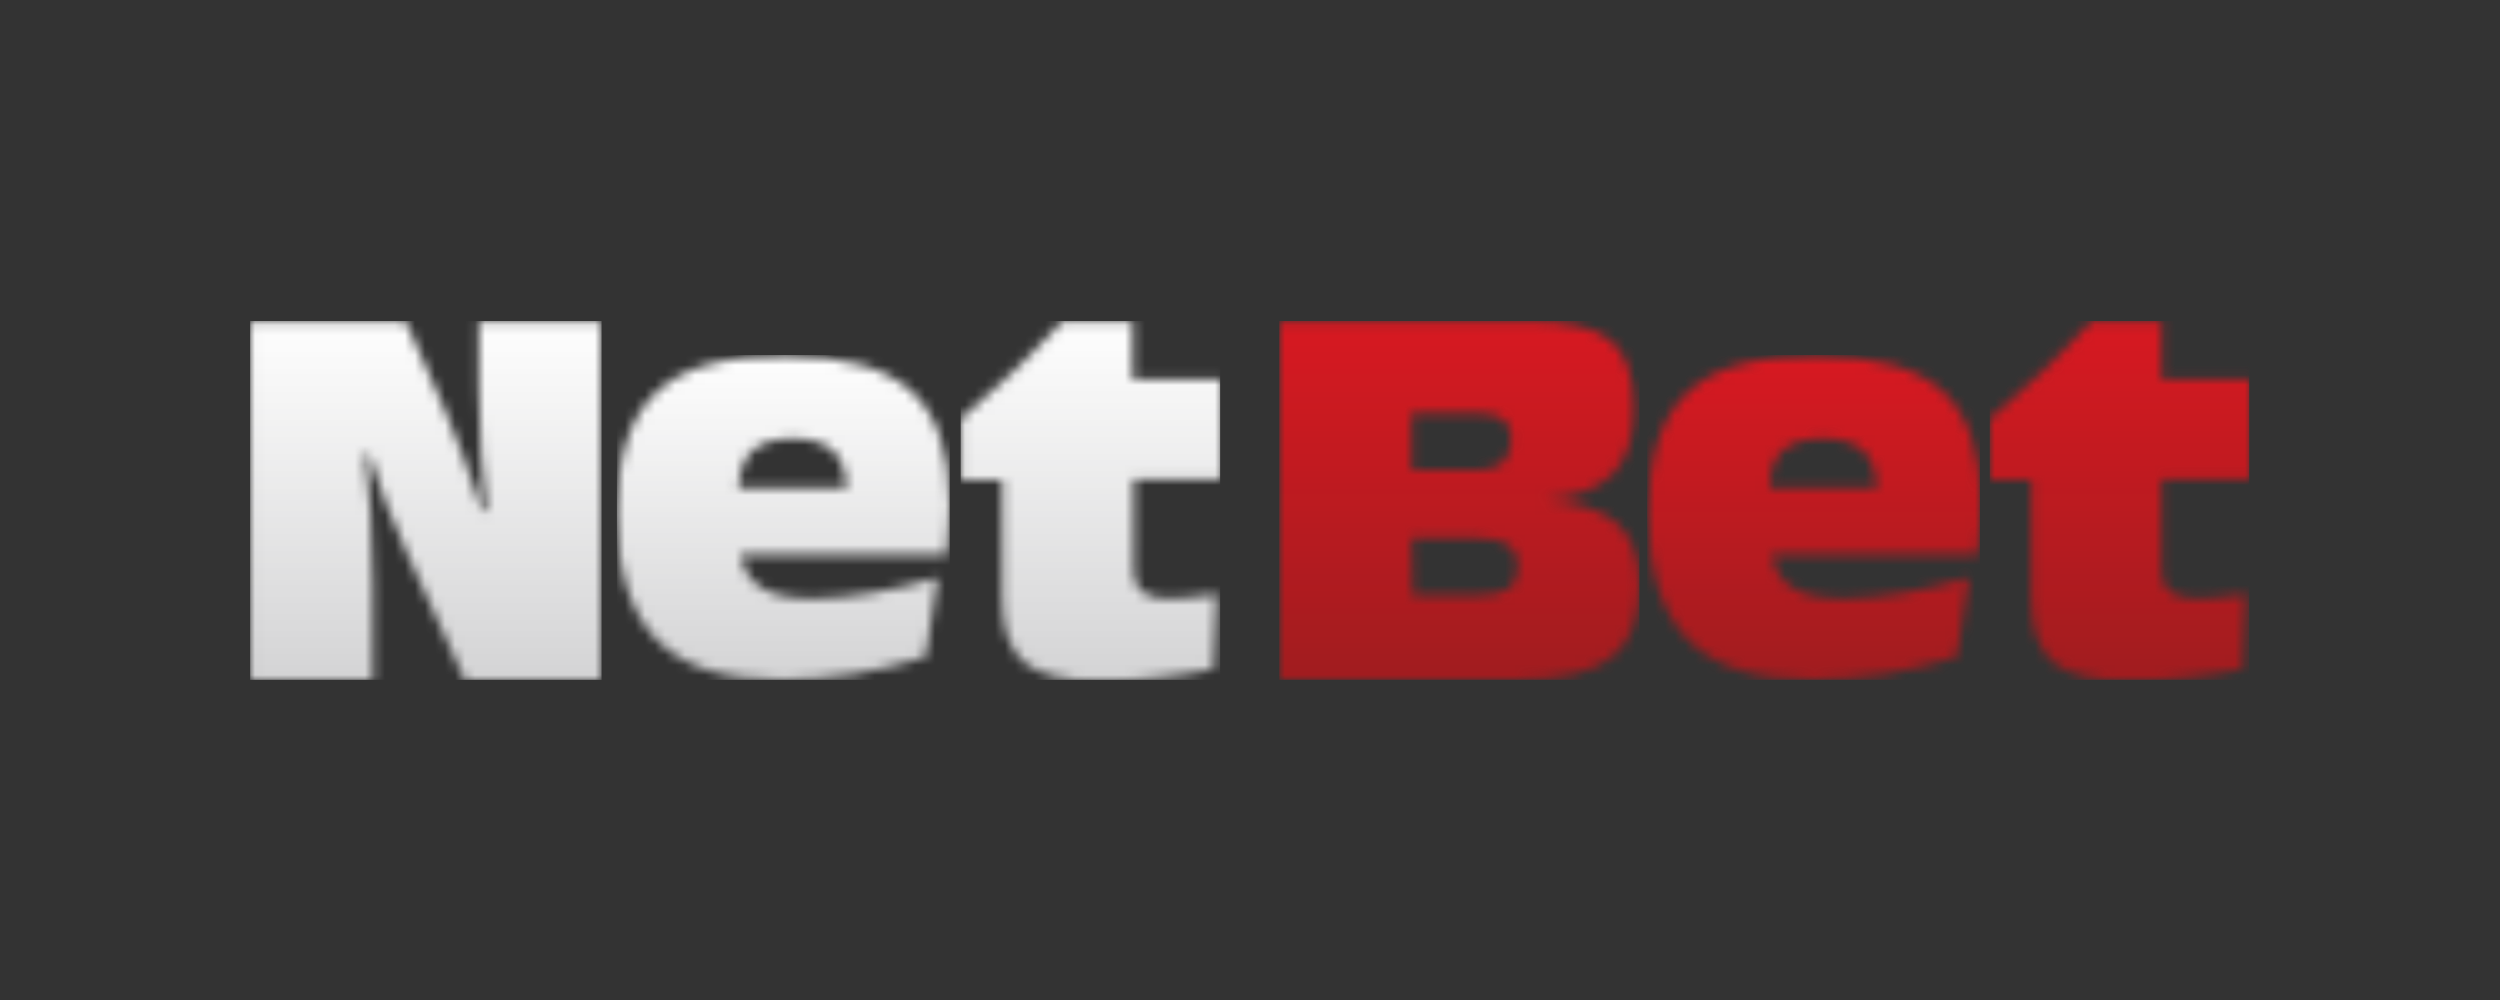
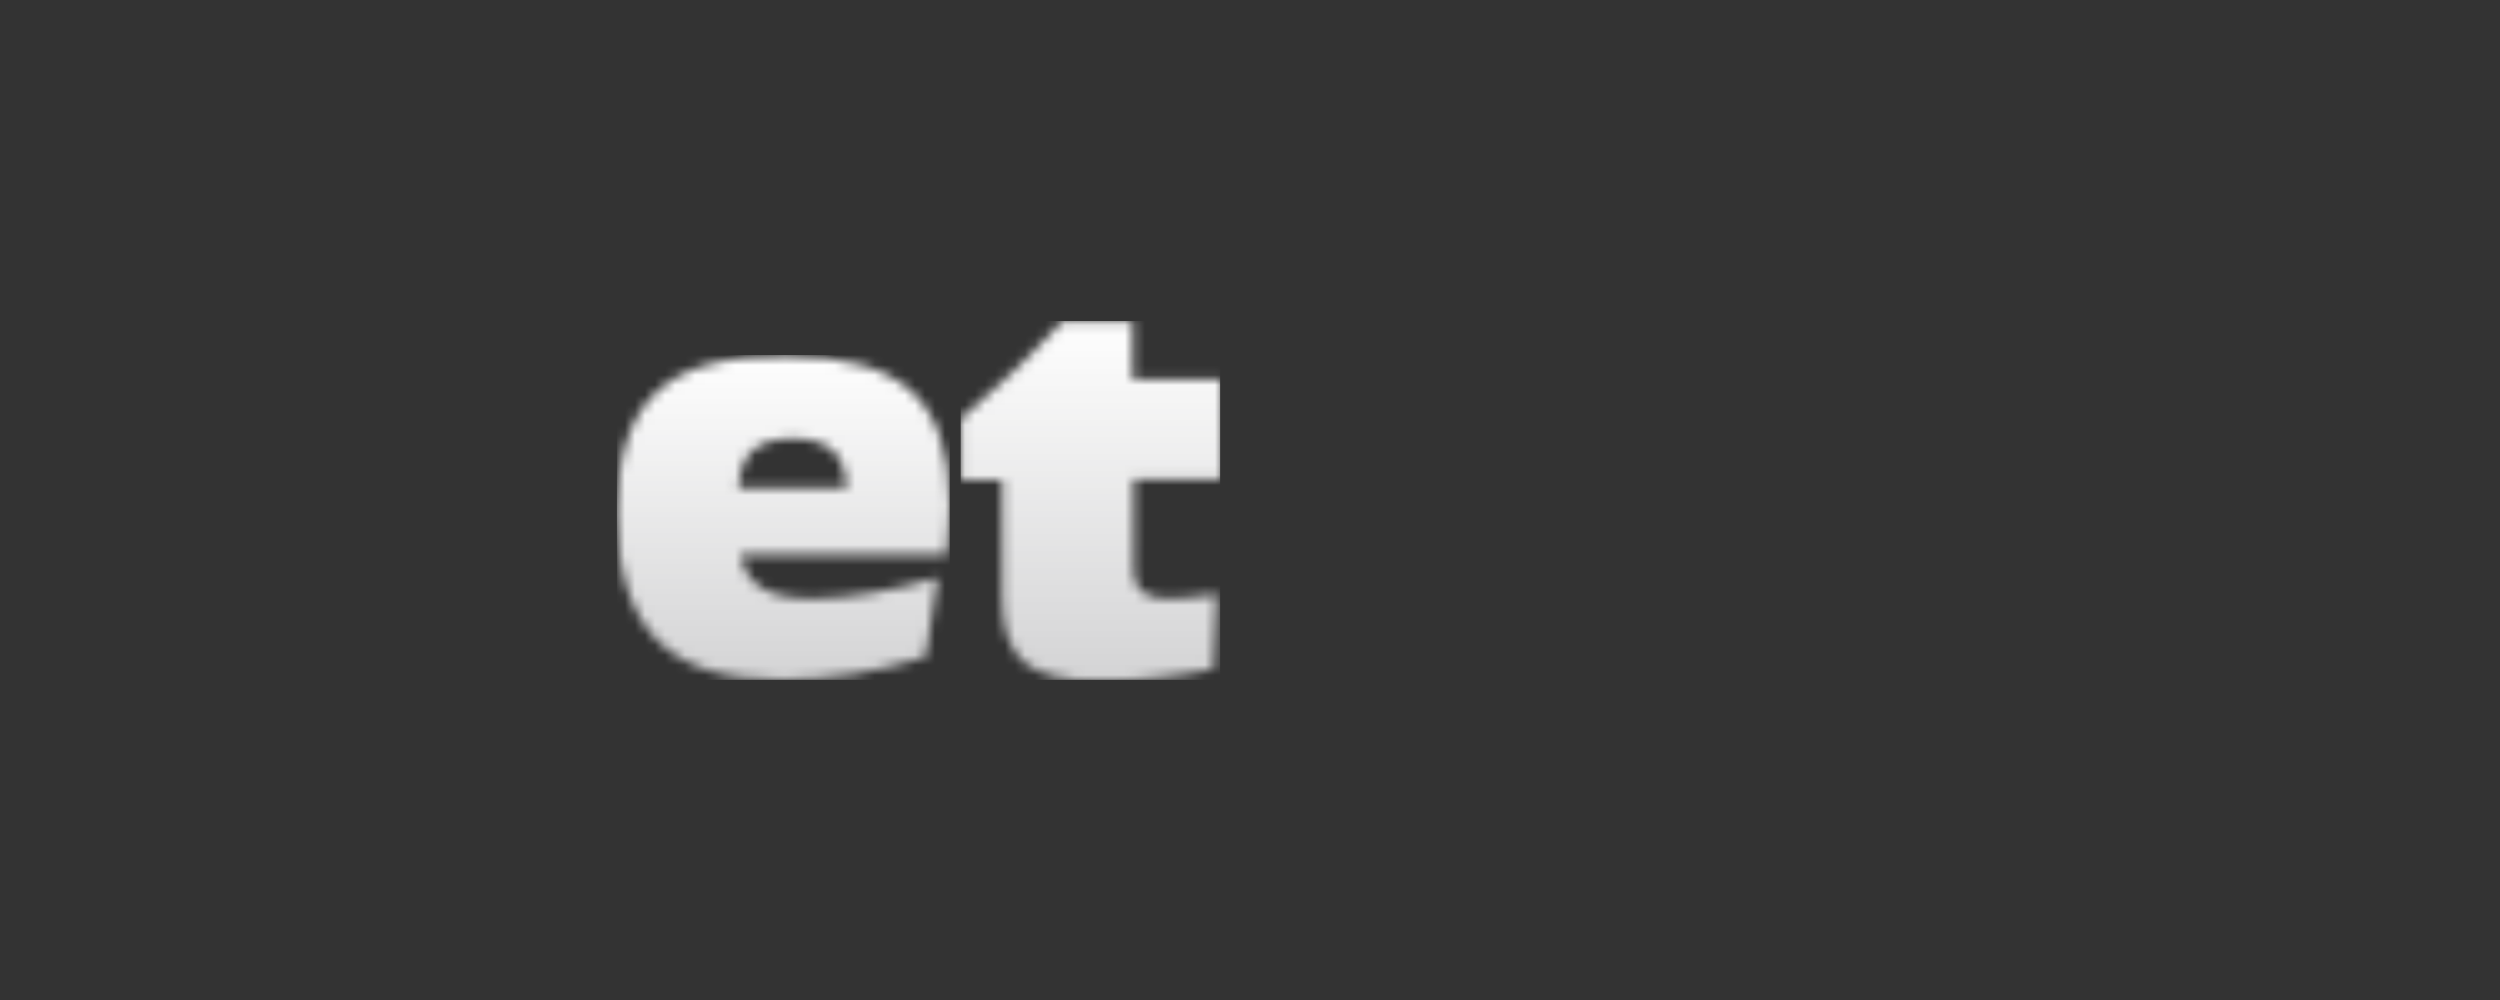
<svg xmlns="http://www.w3.org/2000/svg" width="250" height="100" viewBox="0 0 250 100" fill="none">
  <rect x="0" y="0" width="250" height="100" fill="#333333" stroke="none" />
  <g clip-path="url(#clip0_2001_71)">
    <mask id="mask0_2001_71" style="mask-type:luminance" maskUnits="userSpaceOnUse" x="127" y="32" width="37" height="36">
-       <path d="M127.926 32.101V67.987H151.792C156.171 67.987 159.237 67.218 161.098 65.792C162.959 64.365 163.944 61.951 163.944 58.549C163.944 55.695 163.178 53.61 161.645 52.293C160.113 50.977 157.704 50.208 154.42 49.989C157.485 49.769 159.784 48.891 161.207 47.465C162.631 46.038 163.397 43.843 163.397 40.88C163.397 37.588 162.631 35.393 161.098 34.076C159.565 32.759 156.719 32.101 152.777 32.101H127.926ZM141.173 41.319H147.741C148.946 41.319 149.821 41.539 150.369 41.978C150.916 42.417 151.135 43.075 151.135 43.953C151.135 44.941 150.807 45.709 150.259 46.258C149.603 46.806 148.727 47.026 147.632 47.026H141.173V41.319ZM141.173 53.83H147.851C149.165 53.83 150.15 54.049 150.807 54.488C151.464 54.927 151.792 55.695 151.792 56.573C151.792 57.671 151.464 58.439 150.807 58.878C150.15 59.317 149.055 59.536 147.522 59.536H141.282L141.173 53.83Z" fill="white" />
-     </mask>
+       </mask>
    <g mask="url(#mask0_2001_71)">
-       <path d="M127.926 67.987H163.944V32.101H127.926V67.987Z" fill="url(#paint0_linear_2001_71)" />
-     </g>
+       </g>
    <mask id="mask1_2001_71" style="mask-type:luminance" maskUnits="userSpaceOnUse" x="164" y="35" width="35" height="33">
-       <path d="M168.761 39.234C166.134 41.649 164.82 45.709 164.82 51.196C164.82 57.013 166.134 61.183 168.761 63.926C171.389 66.67 175.549 67.987 181.242 67.987C183.541 67.987 185.95 67.767 188.358 67.438C190.876 66.999 193.285 66.45 195.693 65.682L196.898 57.781C194.489 58.439 192.299 58.988 190.219 59.317C188.139 59.647 186.169 59.866 184.417 59.866C182.118 59.866 180.476 59.537 179.271 58.769C178.067 58 177.41 56.903 177.191 55.476H197.773C197.883 54.598 197.992 53.72 197.992 52.843C198.102 51.965 198.102 51.196 198.102 50.428C198.102 45.16 196.788 41.429 194.27 39.125C191.752 36.82 187.592 35.613 181.899 35.613C175.768 35.503 171.389 36.71 168.761 39.234ZM178.286 45.051C179.162 44.283 180.476 43.844 182.337 43.844C184.089 43.844 185.402 44.283 186.278 45.051C187.154 45.819 187.592 47.136 187.701 48.782H176.972C176.972 47.136 177.41 45.819 178.286 45.051Z" fill="white" />
-     </mask>
+       </mask>
    <g mask="url(#mask1_2001_71)">
-       <path d="M164.711 67.987H197.992V35.503H164.711V67.987Z" fill="url(#paint1_linear_2001_71)" />
+       <path d="M164.711 67.987H197.992H164.711V67.987Z" fill="url(#paint1_linear_2001_71)" />
    </g>
    <mask id="mask2_2001_71" style="mask-type:luminance" maskUnits="userSpaceOnUse" x="198" y="32" width="28" height="37">
      <path d="M209.159 32.101C207.517 33.857 205.875 35.613 204.123 37.259C202.481 38.795 200.729 40.331 198.978 41.868V48.013H203.138V59.975C203.138 62.938 203.904 65.023 205.328 66.231C206.751 67.438 209.269 68.096 212.882 68.096C214.852 68.096 216.714 67.987 218.684 67.767C220.545 67.547 222.406 67.328 224.268 66.889L224.596 59.427C223.392 59.646 222.516 59.756 221.75 59.756C220.983 59.866 220.326 59.866 219.779 59.866C218.575 59.866 217.699 59.646 217.042 59.207C216.495 58.768 216.166 58.11 216.166 57.232V47.904H225.034V37.917H216.166V32.101H209.159Z" fill="white" />
    </mask>
    <g mask="url(#mask2_2001_71)">
-       <path d="M198.978 67.987H224.924V32.101H198.978V67.987Z" fill="url(#paint2_linear_2001_71)" />
-     </g>
+       </g>
    <mask id="mask3_2001_71" style="mask-type:luminance" maskUnits="userSpaceOnUse" x="25" y="32" width="36" height="36">
      <path d="M47.896 32.101V38.685C47.896 41.209 48.006 43.514 48.115 45.489C48.225 47.465 48.444 49.33 48.663 51.086H48.225C47.568 49.221 46.911 47.355 46.254 45.489C45.707 44.063 45.159 42.746 44.612 41.319L40.561 32.101H25.015V67.987H37.277V58.439C37.277 55.805 37.167 53.501 37.058 51.306C36.948 49.33 36.729 47.355 36.51 45.489H36.948C37.496 47.136 38.043 48.782 38.59 50.318C39.247 51.964 39.904 53.61 40.671 55.256L46.473 67.987H60.158V32.101H47.896Z" fill="white" />
    </mask>
    <g mask="url(#mask3_2001_71)">
-       <path d="M25.015 67.987H60.158V32.101H25.015V67.987Z" fill="url(#paint3_linear_2001_71)" />
-     </g>
+       </g>
    <mask id="mask4_2001_71" style="mask-type:luminance" maskUnits="userSpaceOnUse" x="61" y="35" width="34" height="33">
      <path d="M65.632 39.234C63.004 41.649 61.69 45.709 61.69 51.196C61.69 57.013 63.004 61.183 65.632 63.926C68.259 66.67 72.419 67.987 78.112 67.987C80.411 67.987 82.82 67.767 85.228 67.438C87.746 66.999 90.155 66.45 92.564 65.682L93.768 57.781C91.359 58.439 89.17 58.988 87.09 59.317C85.01 59.647 83.039 59.866 81.287 59.866C78.988 59.866 77.346 59.537 76.142 58.769C74.937 58 74.281 56.903 74.062 55.476H94.644C94.753 54.598 94.863 53.72 94.863 52.843C94.972 51.965 94.972 51.196 94.972 50.428C94.972 45.16 93.658 41.429 91.14 39.125C88.622 36.82 84.462 35.613 78.769 35.613C72.638 35.503 68.259 36.71 65.632 39.234ZM75.266 45.051C76.142 44.283 77.456 43.844 79.317 43.844C81.068 43.844 82.382 44.283 83.258 45.051C84.134 45.819 84.572 47.136 84.681 48.782H73.843C73.952 47.136 74.39 45.819 75.266 45.051Z" fill="white" />
    </mask>
    <g mask="url(#mask4_2001_71)">
      <path d="M61.69 67.987H94.972V35.503H61.69V67.987Z" fill="url(#paint4_linear_2001_71)" />
    </g>
    <mask id="mask5_2001_71" style="mask-type:luminance" maskUnits="userSpaceOnUse" x="96" y="32" width="27" height="37">
      <path d="M106.249 32.101C104.606 33.857 102.964 35.613 101.213 37.259C99.57 38.795 97.819 40.331 96.067 41.868V48.013H100.227V59.975C100.227 62.938 100.994 65.023 102.417 66.231C103.84 67.438 106.358 68.096 109.971 68.096C111.942 68.096 113.803 67.987 115.773 67.767C117.634 67.547 119.496 67.328 121.357 66.889L121.685 59.427C120.481 59.646 119.605 59.756 118.839 59.756C118.072 59.866 117.416 59.866 116.868 59.866C115.664 59.866 114.788 59.646 114.241 59.207C113.693 58.768 113.365 58.11 113.365 57.232V47.904H122.233V37.917H113.255V32.101H106.249Z" fill="white" />
    </mask>
    <g mask="url(#mask5_2001_71)">
      <path d="M96.067 67.987H122.014V32.101H96.067V67.987Z" fill="url(#paint5_linear_2001_71)" />
    </g>
  </g>
  <defs>
    <linearGradient id="paint0_linear_2001_71" x1="145.93" y1="67.962" x2="145.93" y2="31.456" gradientUnits="userSpaceOnUse">
      <stop stop-color="#A11C1F" />
      <stop offset="0.016" stop-color="#A11C1F" />
      <stop offset="0.031" stop-color="#A21C1F" />
      <stop offset="0.047" stop-color="#A31C1F" />
      <stop offset="0.063" stop-color="#A41C1F" />
      <stop offset="0.078" stop-color="#A51C1F" />
      <stop offset="0.094" stop-color="#A61C1F" />
      <stop offset="0.109" stop-color="#A71C1F" />
      <stop offset="0.125" stop-color="#A81C1F" />
      <stop offset="0.141" stop-color="#A81C1F" />
      <stop offset="0.156" stop-color="#A91C1F" />
      <stop offset="0.172" stop-color="#AA1C1F" />
      <stop offset="0.188" stop-color="#AB1B1F" />
      <stop offset="0.203" stop-color="#AC1B1F" />
      <stop offset="0.219" stop-color="#AD1B1F" />
      <stop offset="0.234" stop-color="#AE1B1F" />
      <stop offset="0.25" stop-color="#AF1B1F" />
      <stop offset="0.266" stop-color="#AF1B20" />
      <stop offset="0.281" stop-color="#B01B20" />
      <stop offset="0.297" stop-color="#B11B20" />
      <stop offset="0.313" stop-color="#B21B20" />
      <stop offset="0.328" stop-color="#B31B20" />
      <stop offset="0.344" stop-color="#B41B20" />
      <stop offset="0.359" stop-color="#B51B20" />
      <stop offset="0.375" stop-color="#B61B20" />
      <stop offset="0.391" stop-color="#B61B20" />
      <stop offset="0.406" stop-color="#B71B20" />
      <stop offset="0.422" stop-color="#B81B20" />
      <stop offset="0.438" stop-color="#B91B20" />
      <stop offset="0.453" stop-color="#BA1B20" />
      <stop offset="0.469" stop-color="#BB1B20" />
      <stop offset="0.484" stop-color="#BC1B20" />
      <stop offset="0.5" stop-color="#BD1B20" />
      <stop offset="0.516" stop-color="#BD1A20" />
      <stop offset="0.531" stop-color="#BE1A20" />
      <stop offset="0.547" stop-color="#BF1A20" />
      <stop offset="0.563" stop-color="#C01A20" />
      <stop offset="0.578" stop-color="#C11A20" />
      <stop offset="0.594" stop-color="#C21A20" />
      <stop offset="0.609" stop-color="#C31A20" />
      <stop offset="0.625" stop-color="#C41A20" />
      <stop offset="0.641" stop-color="#C41A20" />
      <stop offset="0.656" stop-color="#C51A20" />
      <stop offset="0.672" stop-color="#C61A20" />
      <stop offset="0.688" stop-color="#C71A20" />
      <stop offset="0.703" stop-color="#C81A20" />
      <stop offset="0.719" stop-color="#C91A20" />
      <stop offset="0.734" stop-color="#CA1A20" />
      <stop offset="0.75" stop-color="#CB1A20" />
      <stop offset="0.766" stop-color="#CB1A21" />
      <stop offset="0.781" stop-color="#CC1A21" />
      <stop offset="0.797" stop-color="#CD1A21" />
      <stop offset="0.813" stop-color="#CE1A21" />
      <stop offset="0.828" stop-color="#CF1A21" />
      <stop offset="0.844" stop-color="#D01921" />
      <stop offset="0.859" stop-color="#D11921" />
      <stop offset="0.875" stop-color="#D21921" />
      <stop offset="0.891" stop-color="#D21921" />
      <stop offset="0.906" stop-color="#D31921" />
      <stop offset="0.922" stop-color="#D41921" />
      <stop offset="0.938" stop-color="#D51921" />
      <stop offset="0.953" stop-color="#D61921" />
      <stop offset="0.969" stop-color="#D71921" />
      <stop offset="0.984" stop-color="#D81921" />
      <stop offset="1" stop-color="#D91921" />
    </linearGradient>
    <linearGradient id="paint1_linear_2001_71" x1="181.346" y1="67.964" x2="181.346" y2="34.964" gradientUnits="userSpaceOnUse">
      <stop stop-color="#A11C1F" />
      <stop offset="0.016" stop-color="#A11C1F" />
      <stop offset="0.031" stop-color="#A21C1F" />
      <stop offset="0.047" stop-color="#A31C1F" />
      <stop offset="0.063" stop-color="#A41C1F" />
      <stop offset="0.078" stop-color="#A51C1F" />
      <stop offset="0.094" stop-color="#A61C1F" />
      <stop offset="0.109" stop-color="#A71C1F" />
      <stop offset="0.125" stop-color="#A81C1F" />
      <stop offset="0.141" stop-color="#A81C1F" />
      <stop offset="0.156" stop-color="#A91C1F" />
      <stop offset="0.172" stop-color="#AA1C1F" />
      <stop offset="0.188" stop-color="#AB1B1F" />
      <stop offset="0.203" stop-color="#AC1B1F" />
      <stop offset="0.219" stop-color="#AD1B1F" />
      <stop offset="0.234" stop-color="#AE1B1F" />
      <stop offset="0.25" stop-color="#AF1B1F" />
      <stop offset="0.266" stop-color="#AF1B20" />
      <stop offset="0.281" stop-color="#B01B20" />
      <stop offset="0.297" stop-color="#B11B20" />
      <stop offset="0.313" stop-color="#B21B20" />
      <stop offset="0.328" stop-color="#B31B20" />
      <stop offset="0.344" stop-color="#B41B20" />
      <stop offset="0.359" stop-color="#B51B20" />
      <stop offset="0.375" stop-color="#B61B20" />
      <stop offset="0.391" stop-color="#B61B20" />
      <stop offset="0.406" stop-color="#B71B20" />
      <stop offset="0.422" stop-color="#B81B20" />
      <stop offset="0.438" stop-color="#B91B20" />
      <stop offset="0.453" stop-color="#BA1B20" />
      <stop offset="0.469" stop-color="#BB1B20" />
      <stop offset="0.484" stop-color="#BC1B20" />
      <stop offset="0.5" stop-color="#BD1B20" />
      <stop offset="0.516" stop-color="#BD1A20" />
      <stop offset="0.531" stop-color="#BE1A20" />
      <stop offset="0.547" stop-color="#BF1A20" />
      <stop offset="0.563" stop-color="#C01A20" />
      <stop offset="0.578" stop-color="#C11A20" />
      <stop offset="0.594" stop-color="#C21A20" />
      <stop offset="0.609" stop-color="#C31A20" />
      <stop offset="0.625" stop-color="#C41A20" />
      <stop offset="0.641" stop-color="#C41A20" />
      <stop offset="0.656" stop-color="#C51A20" />
      <stop offset="0.672" stop-color="#C61A20" />
      <stop offset="0.688" stop-color="#C71A20" />
      <stop offset="0.703" stop-color="#C81A20" />
      <stop offset="0.719" stop-color="#C91A20" />
      <stop offset="0.734" stop-color="#CA1A20" />
      <stop offset="0.75" stop-color="#CB1A20" />
      <stop offset="0.766" stop-color="#CB1A21" />
      <stop offset="0.781" stop-color="#CC1A21" />
      <stop offset="0.797" stop-color="#CD1A21" />
      <stop offset="0.813" stop-color="#CE1A21" />
      <stop offset="0.828" stop-color="#CF1A21" />
      <stop offset="0.844" stop-color="#D01921" />
      <stop offset="0.859" stop-color="#D11921" />
      <stop offset="0.875" stop-color="#D21921" />
      <stop offset="0.891" stop-color="#D21921" />
      <stop offset="0.906" stop-color="#D31921" />
      <stop offset="0.922" stop-color="#D41921" />
      <stop offset="0.938" stop-color="#D51921" />
      <stop offset="0.953" stop-color="#D61921" />
      <stop offset="0.969" stop-color="#D71921" />
      <stop offset="0.984" stop-color="#D81921" />
      <stop offset="1" stop-color="#D91921" />
    </linearGradient>
    <linearGradient id="paint2_linear_2001_71" x1="212.032" y1="67.951" x2="212.032" y2="31.439" gradientUnits="userSpaceOnUse">
      <stop stop-color="#A11C1F" />
      <stop offset="0.016" stop-color="#A11C1F" />
      <stop offset="0.031" stop-color="#A21C1F" />
      <stop offset="0.047" stop-color="#A31C1F" />
      <stop offset="0.063" stop-color="#A41C1F" />
      <stop offset="0.078" stop-color="#A51C1F" />
      <stop offset="0.094" stop-color="#A61C1F" />
      <stop offset="0.109" stop-color="#A71C1F" />
      <stop offset="0.125" stop-color="#A81C1F" />
      <stop offset="0.141" stop-color="#A81C1F" />
      <stop offset="0.156" stop-color="#A91C1F" />
      <stop offset="0.172" stop-color="#AA1C1F" />
      <stop offset="0.188" stop-color="#AB1B1F" />
      <stop offset="0.203" stop-color="#AC1B1F" />
      <stop offset="0.219" stop-color="#AD1B1F" />
      <stop offset="0.234" stop-color="#AE1B1F" />
      <stop offset="0.25" stop-color="#AF1B1F" />
      <stop offset="0.266" stop-color="#AF1B20" />
      <stop offset="0.281" stop-color="#B01B20" />
      <stop offset="0.297" stop-color="#B11B20" />
      <stop offset="0.313" stop-color="#B21B20" />
      <stop offset="0.328" stop-color="#B31B20" />
      <stop offset="0.344" stop-color="#B41B20" />
      <stop offset="0.359" stop-color="#B51B20" />
      <stop offset="0.375" stop-color="#B61B20" />
      <stop offset="0.391" stop-color="#B61B20" />
      <stop offset="0.406" stop-color="#B71B20" />
      <stop offset="0.422" stop-color="#B81B20" />
      <stop offset="0.438" stop-color="#B91B20" />
      <stop offset="0.453" stop-color="#BA1B20" />
      <stop offset="0.469" stop-color="#BB1B20" />
      <stop offset="0.484" stop-color="#BC1B20" />
      <stop offset="0.5" stop-color="#BD1B20" />
      <stop offset="0.516" stop-color="#BD1A20" />
      <stop offset="0.531" stop-color="#BE1A20" />
      <stop offset="0.547" stop-color="#BF1A20" />
      <stop offset="0.563" stop-color="#C01A20" />
      <stop offset="0.578" stop-color="#C11A20" />
      <stop offset="0.594" stop-color="#C21A20" />
      <stop offset="0.609" stop-color="#C31A20" />
      <stop offset="0.625" stop-color="#C41A20" />
      <stop offset="0.641" stop-color="#C41A20" />
      <stop offset="0.656" stop-color="#C51A20" />
      <stop offset="0.672" stop-color="#C61A20" />
      <stop offset="0.688" stop-color="#C71A20" />
      <stop offset="0.703" stop-color="#C81A20" />
      <stop offset="0.719" stop-color="#C91A20" />
      <stop offset="0.734" stop-color="#CA1A20" />
      <stop offset="0.75" stop-color="#CB1A20" />
      <stop offset="0.766" stop-color="#CB1A21" />
      <stop offset="0.781" stop-color="#CC1A21" />
      <stop offset="0.797" stop-color="#CD1A21" />
      <stop offset="0.813" stop-color="#CE1A21" />
      <stop offset="0.828" stop-color="#CF1A21" />
      <stop offset="0.844" stop-color="#D01921" />
      <stop offset="0.859" stop-color="#D11921" />
      <stop offset="0.875" stop-color="#D21921" />
      <stop offset="0.891" stop-color="#D21921" />
      <stop offset="0.906" stop-color="#D31921" />
      <stop offset="0.922" stop-color="#D41921" />
      <stop offset="0.938" stop-color="#D51921" />
      <stop offset="0.953" stop-color="#D61921" />
      <stop offset="0.969" stop-color="#D71921" />
      <stop offset="0.984" stop-color="#D81921" />
      <stop offset="1" stop-color="#D91921" />
    </linearGradient>
    <linearGradient id="paint3_linear_2001_71" x1="42.558" y1="67.962" x2="42.558" y2="31.456" gradientUnits="userSpaceOnUse">
      <stop stop-color="#D4D4D5" />
      <stop offset="0.016" stop-color="#D4D4D5" />
      <stop offset="0.031" stop-color="#D5D5D6" />
      <stop offset="0.047" stop-color="#D6D6D7" />
      <stop offset="0.063" stop-color="#D6D6D7" />
      <stop offset="0.078" stop-color="#D7D7D8" />
      <stop offset="0.094" stop-color="#D8D8D9" />
      <stop offset="0.109" stop-color="#D8D8D9" />
      <stop offset="0.125" stop-color="#D9D9DA" />
      <stop offset="0.141" stop-color="#DADADB" />
      <stop offset="0.156" stop-color="#DADADB" />
      <stop offset="0.172" stop-color="#DBDBDC" />
      <stop offset="0.188" stop-color="#DCDCDD" />
      <stop offset="0.203" stop-color="#DCDCDD" />
      <stop offset="0.219" stop-color="#DDDDDE" />
      <stop offset="0.234" stop-color="#DEDEDF" />
      <stop offset="0.25" stop-color="#DEDEDF" />
      <stop offset="0.266" stop-color="#DFDFE0" />
      <stop offset="0.281" stop-color="#E0E0E0" />
      <stop offset="0.297" stop-color="#E0E0E1" />
      <stop offset="0.313" stop-color="#E1E1E2" />
      <stop offset="0.328" stop-color="#E2E2E2" />
      <stop offset="0.344" stop-color="#E2E2E3" />
      <stop offset="0.359" stop-color="#E3E3E4" />
      <stop offset="0.375" stop-color="#E4E4E4" />
      <stop offset="0.391" stop-color="#E4E4E5" />
      <stop offset="0.406" stop-color="#E5E5E6" />
      <stop offset="0.422" stop-color="#E6E6E6" />
      <stop offset="0.438" stop-color="#E6E6E7" />
      <stop offset="0.453" stop-color="#E7E7E8" />
      <stop offset="0.469" stop-color="#E8E8E8" />
      <stop offset="0.484" stop-color="#E8E8E9" />
      <stop offset="0.5" stop-color="#E9E9EA" />
      <stop offset="0.516" stop-color="#EAEAEA" />
      <stop offset="0.531" stop-color="#EBEBEB" />
      <stop offset="0.547" stop-color="#EBEBEC" />
      <stop offset="0.563" stop-color="#ECECEC" />
      <stop offset="0.578" stop-color="#EDEDED" />
      <stop offset="0.594" stop-color="#EDEDEE" />
      <stop offset="0.609" stop-color="#EEEEEE" />
      <stop offset="0.625" stop-color="#EFEFEF" />
      <stop offset="0.641" stop-color="#EFEFF0" />
      <stop offset="0.656" stop-color="#F0F0F0" />
      <stop offset="0.672" stop-color="#F1F1F1" />
      <stop offset="0.688" stop-color="#F1F1F2" />
      <stop offset="0.703" stop-color="#F2F2F2" />
      <stop offset="0.719" stop-color="#F3F3F3" />
      <stop offset="0.734" stop-color="#F3F3F4" />
      <stop offset="0.75" stop-color="#F4F4F4" />
      <stop offset="0.766" stop-color="#F5F5F5" />
      <stop offset="0.781" stop-color="#F5F5F5" />
      <stop offset="0.797" stop-color="#F6F6F6" />
      <stop offset="0.813" stop-color="#F7F7F7" />
      <stop offset="0.828" stop-color="#F7F7F7" />
      <stop offset="0.844" stop-color="#F8F8F8" />
      <stop offset="0.859" stop-color="#F9F9F9" />
      <stop offset="0.875" stop-color="#F9F9F9" />
      <stop offset="0.891" stop-color="#FAFAFA" />
      <stop offset="0.906" stop-color="#FBFBFB" />
      <stop offset="0.922" stop-color="#FBFBFB" />
      <stop offset="0.938" stop-color="#FCFCFC" />
      <stop offset="0.953" stop-color="#FDFDFD" />
      <stop offset="0.969" stop-color="#FDFDFD" />
      <stop offset="0.984" stop-color="#FEFEFE" />
      <stop offset="1" stop-color="white" />
    </linearGradient>
    <linearGradient id="paint4_linear_2001_71" x1="78.289" y1="67.964" x2="78.289" y2="34.964" gradientUnits="userSpaceOnUse">
      <stop stop-color="#D4D4D5" />
      <stop offset="0.016" stop-color="#D4D4D5" />
      <stop offset="0.031" stop-color="#D5D5D6" />
      <stop offset="0.047" stop-color="#D6D6D7" />
      <stop offset="0.063" stop-color="#D6D6D7" />
      <stop offset="0.078" stop-color="#D7D7D8" />
      <stop offset="0.094" stop-color="#D8D8D9" />
      <stop offset="0.109" stop-color="#D8D8D9" />
      <stop offset="0.125" stop-color="#D9D9DA" />
      <stop offset="0.141" stop-color="#DADADB" />
      <stop offset="0.156" stop-color="#DADADB" />
      <stop offset="0.172" stop-color="#DBDBDC" />
      <stop offset="0.188" stop-color="#DCDCDD" />
      <stop offset="0.203" stop-color="#DCDCDD" />
      <stop offset="0.219" stop-color="#DDDDDE" />
      <stop offset="0.234" stop-color="#DEDEDF" />
      <stop offset="0.25" stop-color="#DEDEDF" />
      <stop offset="0.266" stop-color="#DFDFE0" />
      <stop offset="0.281" stop-color="#E0E0E0" />
      <stop offset="0.297" stop-color="#E0E0E1" />
      <stop offset="0.313" stop-color="#E1E1E2" />
      <stop offset="0.328" stop-color="#E2E2E2" />
      <stop offset="0.344" stop-color="#E2E2E3" />
      <stop offset="0.359" stop-color="#E3E3E4" />
      <stop offset="0.375" stop-color="#E4E4E4" />
      <stop offset="0.391" stop-color="#E4E4E5" />
      <stop offset="0.406" stop-color="#E5E5E6" />
      <stop offset="0.422" stop-color="#E6E6E6" />
      <stop offset="0.438" stop-color="#E6E6E7" />
      <stop offset="0.453" stop-color="#E7E7E8" />
      <stop offset="0.469" stop-color="#E8E8E8" />
      <stop offset="0.484" stop-color="#E8E8E9" />
      <stop offset="0.5" stop-color="#E9E9EA" />
      <stop offset="0.516" stop-color="#EAEAEA" />
      <stop offset="0.531" stop-color="#EBEBEB" />
      <stop offset="0.547" stop-color="#EBEBEC" />
      <stop offset="0.563" stop-color="#ECECEC" />
      <stop offset="0.578" stop-color="#EDEDED" />
      <stop offset="0.594" stop-color="#EDEDEE" />
      <stop offset="0.609" stop-color="#EEEEEE" />
      <stop offset="0.625" stop-color="#EFEFEF" />
      <stop offset="0.641" stop-color="#EFEFF0" />
      <stop offset="0.656" stop-color="#F0F0F0" />
      <stop offset="0.672" stop-color="#F1F1F1" />
      <stop offset="0.688" stop-color="#F1F1F2" />
      <stop offset="0.703" stop-color="#F2F2F2" />
      <stop offset="0.719" stop-color="#F3F3F3" />
      <stop offset="0.734" stop-color="#F3F3F4" />
      <stop offset="0.75" stop-color="#F4F4F4" />
      <stop offset="0.766" stop-color="#F5F5F5" />
      <stop offset="0.781" stop-color="#F5F5F5" />
      <stop offset="0.797" stop-color="#F6F6F6" />
      <stop offset="0.813" stop-color="#F7F7F7" />
      <stop offset="0.828" stop-color="#F7F7F7" />
      <stop offset="0.844" stop-color="#F8F8F8" />
      <stop offset="0.859" stop-color="#F9F9F9" />
      <stop offset="0.875" stop-color="#F9F9F9" />
      <stop offset="0.891" stop-color="#FAFAFA" />
      <stop offset="0.906" stop-color="#FBFBFB" />
      <stop offset="0.922" stop-color="#FBFBFB" />
      <stop offset="0.938" stop-color="#FCFCFC" />
      <stop offset="0.953" stop-color="#FDFDFD" />
      <stop offset="0.969" stop-color="#FDFDFD" />
      <stop offset="0.984" stop-color="#FEFEFE" />
      <stop offset="1" stop-color="white" />
    </linearGradient>
    <linearGradient id="paint5_linear_2001_71" x1="109.122" y1="67.951" x2="109.122" y2="31.439" gradientUnits="userSpaceOnUse">
      <stop stop-color="#D4D4D5" />
      <stop offset="0.016" stop-color="#D4D4D5" />
      <stop offset="0.031" stop-color="#D5D5D6" />
      <stop offset="0.047" stop-color="#D6D6D7" />
      <stop offset="0.063" stop-color="#D6D6D7" />
      <stop offset="0.078" stop-color="#D7D7D8" />
      <stop offset="0.094" stop-color="#D8D8D9" />
      <stop offset="0.109" stop-color="#D8D8D9" />
      <stop offset="0.125" stop-color="#D9D9DA" />
      <stop offset="0.141" stop-color="#DADADB" />
      <stop offset="0.156" stop-color="#DADADB" />
      <stop offset="0.172" stop-color="#DBDBDC" />
      <stop offset="0.188" stop-color="#DCDCDD" />
      <stop offset="0.203" stop-color="#DCDCDD" />
      <stop offset="0.219" stop-color="#DDDDDE" />
      <stop offset="0.234" stop-color="#DEDEDF" />
      <stop offset="0.25" stop-color="#DEDEDF" />
      <stop offset="0.266" stop-color="#DFDFE0" />
      <stop offset="0.281" stop-color="#E0E0E0" />
      <stop offset="0.297" stop-color="#E0E0E1" />
      <stop offset="0.313" stop-color="#E1E1E2" />
      <stop offset="0.328" stop-color="#E2E2E2" />
      <stop offset="0.344" stop-color="#E2E2E3" />
      <stop offset="0.359" stop-color="#E3E3E4" />
      <stop offset="0.375" stop-color="#E4E4E4" />
      <stop offset="0.391" stop-color="#E4E4E5" />
      <stop offset="0.406" stop-color="#E5E5E6" />
      <stop offset="0.422" stop-color="#E6E6E6" />
      <stop offset="0.438" stop-color="#E6E6E7" />
      <stop offset="0.453" stop-color="#E7E7E8" />
      <stop offset="0.469" stop-color="#E8E8E8" />
      <stop offset="0.484" stop-color="#E8E8E9" />
      <stop offset="0.5" stop-color="#E9E9EA" />
      <stop offset="0.516" stop-color="#EAEAEA" />
      <stop offset="0.531" stop-color="#EBEBEB" />
      <stop offset="0.547" stop-color="#EBEBEC" />
      <stop offset="0.563" stop-color="#ECECEC" />
      <stop offset="0.578" stop-color="#EDEDED" />
      <stop offset="0.594" stop-color="#EDEDEE" />
      <stop offset="0.609" stop-color="#EEEEEE" />
      <stop offset="0.625" stop-color="#EFEFEF" />
      <stop offset="0.641" stop-color="#EFEFF0" />
      <stop offset="0.656" stop-color="#F0F0F0" />
      <stop offset="0.672" stop-color="#F1F1F1" />
      <stop offset="0.688" stop-color="#F1F1F2" />
      <stop offset="0.703" stop-color="#F2F2F2" />
      <stop offset="0.719" stop-color="#F3F3F3" />
      <stop offset="0.734" stop-color="#F3F3F4" />
      <stop offset="0.75" stop-color="#F4F4F4" />
      <stop offset="0.766" stop-color="#F5F5F5" />
      <stop offset="0.781" stop-color="#F5F5F5" />
      <stop offset="0.797" stop-color="#F6F6F6" />
      <stop offset="0.813" stop-color="#F7F7F7" />
      <stop offset="0.828" stop-color="#F7F7F7" />
      <stop offset="0.844" stop-color="#F8F8F8" />
      <stop offset="0.859" stop-color="#F9F9F9" />
      <stop offset="0.875" stop-color="#F9F9F9" />
      <stop offset="0.891" stop-color="#FAFAFA" />
      <stop offset="0.906" stop-color="#FBFBFB" />
      <stop offset="0.922" stop-color="#FBFBFB" />
      <stop offset="0.938" stop-color="#FCFCFC" />
      <stop offset="0.953" stop-color="#FDFDFD" />
      <stop offset="0.969" stop-color="#FDFDFD" />
      <stop offset="0.984" stop-color="#FEFEFE" />
      <stop offset="1" stop-color="white" />
    </linearGradient>
    <clipPath id="clip0_2001_71">
      <rect width="200" height="36" fill="white" transform="translate(25 32)" />
    </clipPath>
  </defs>
</svg>